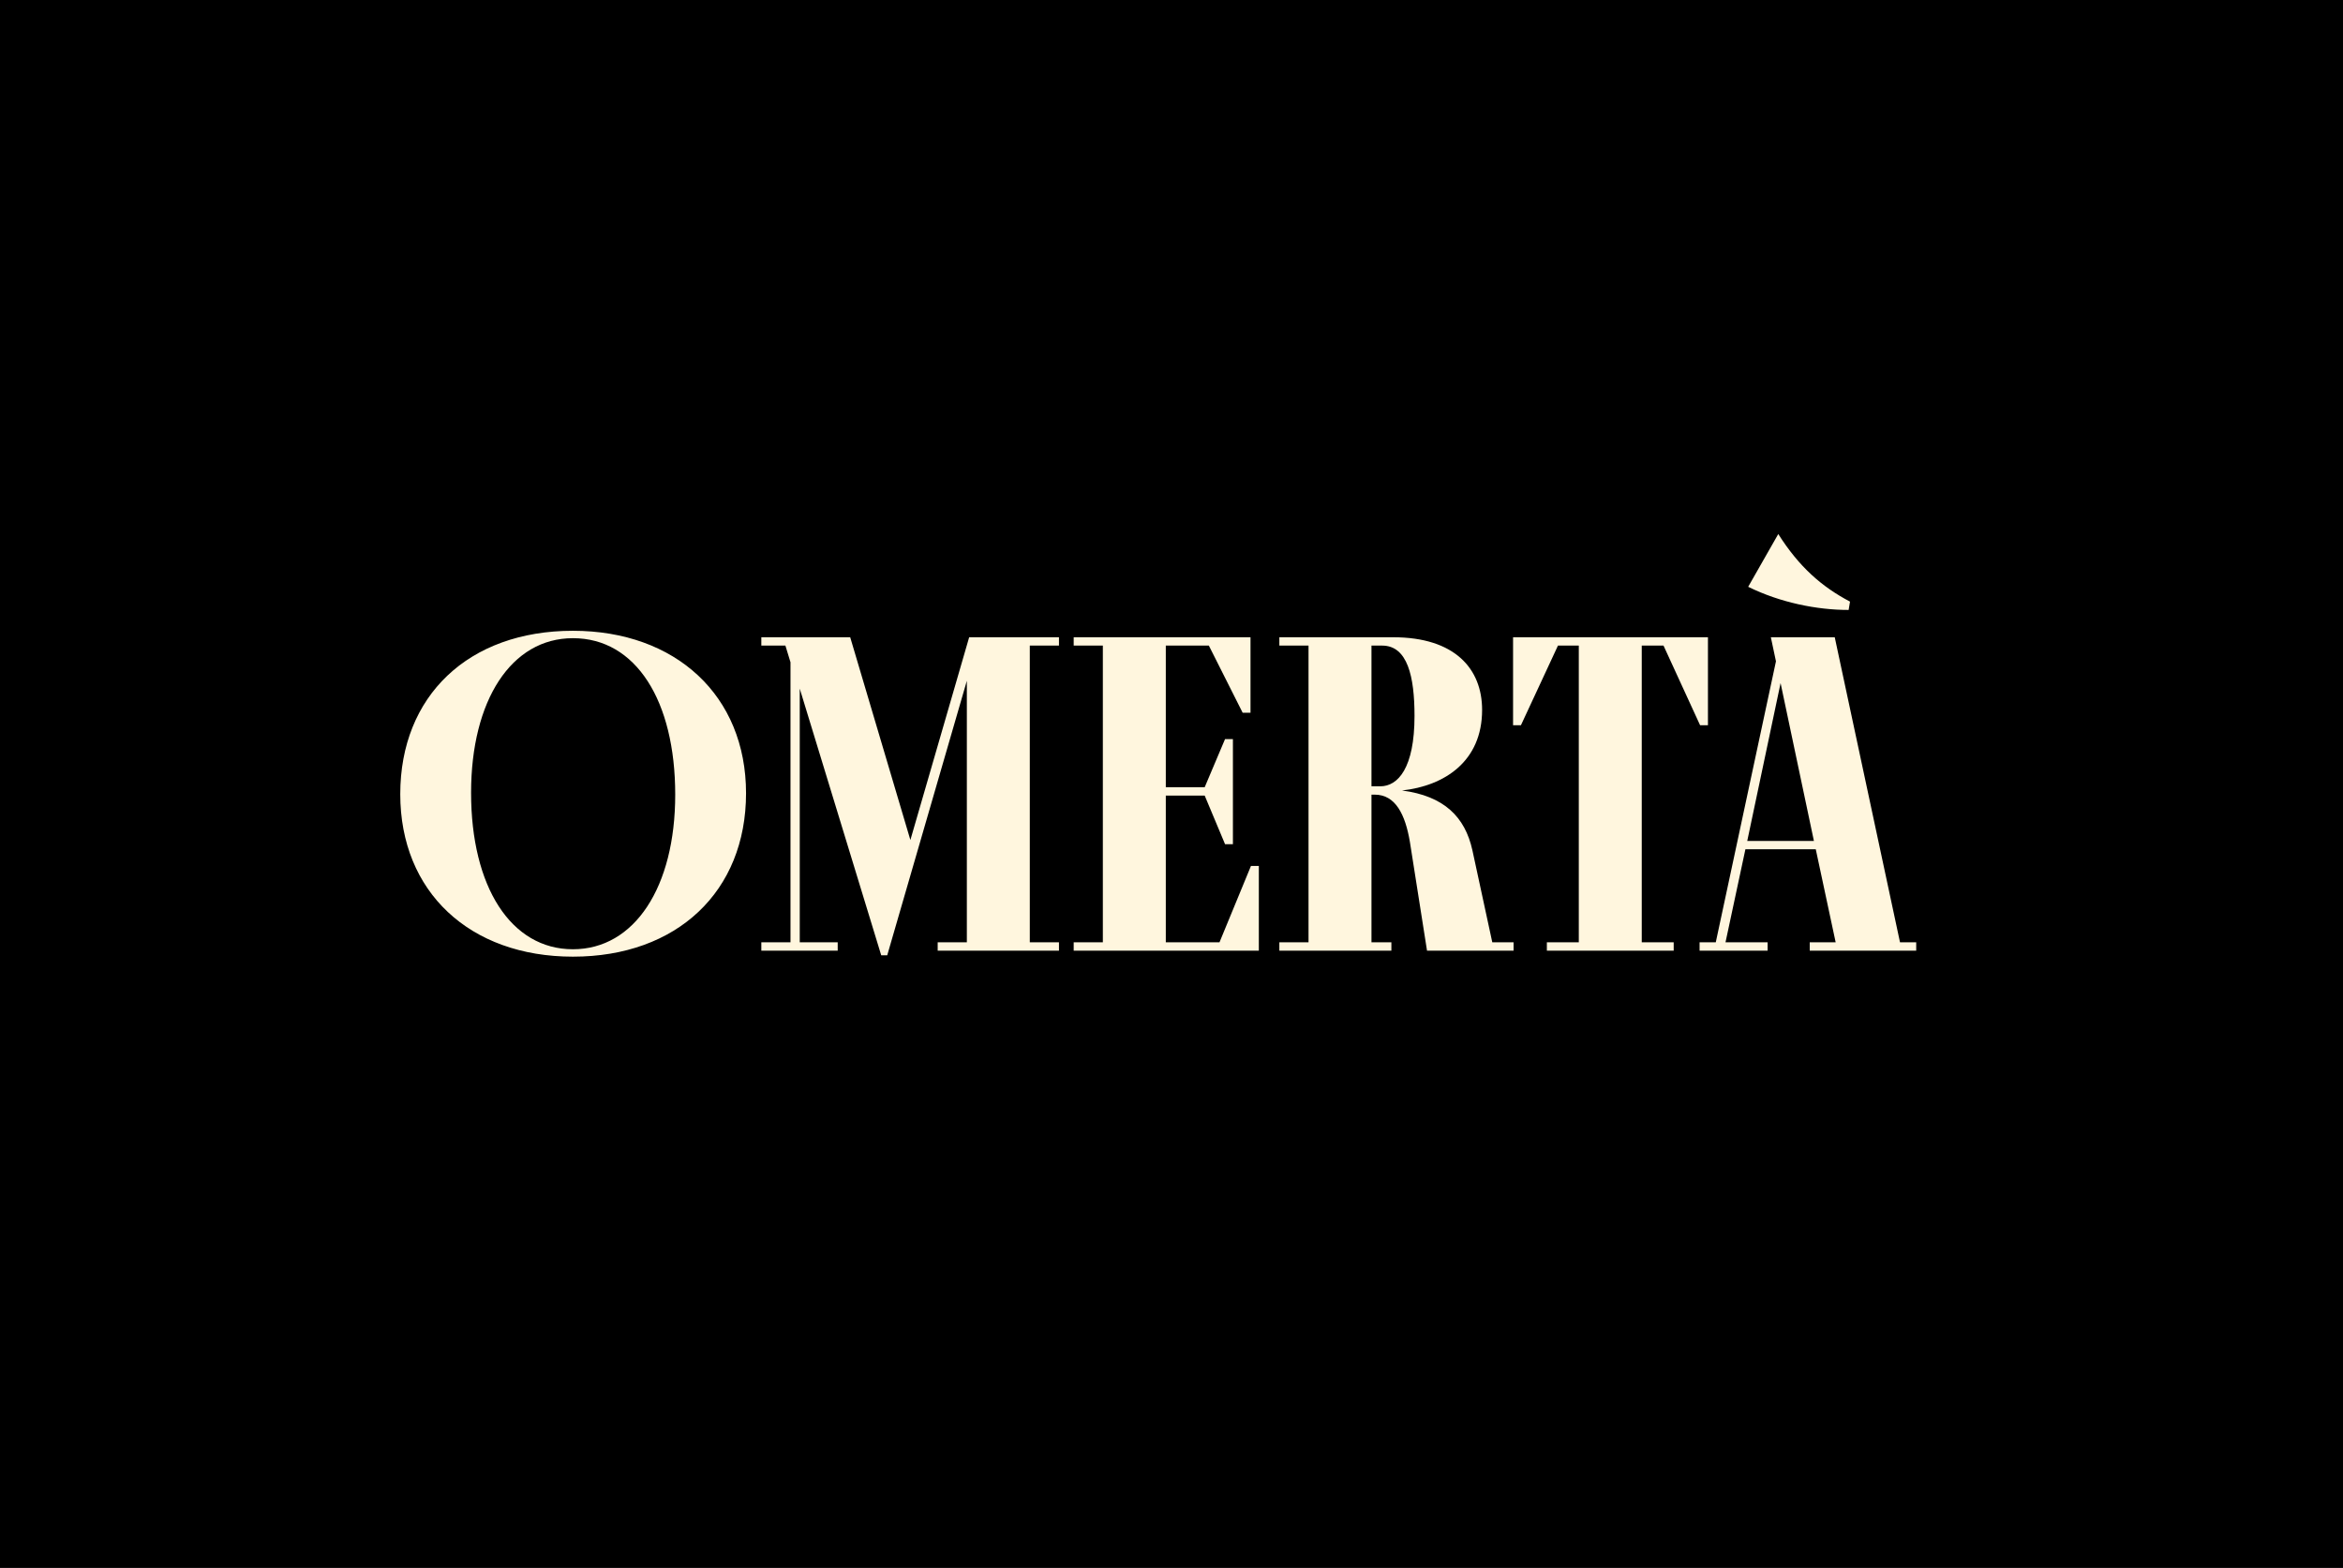
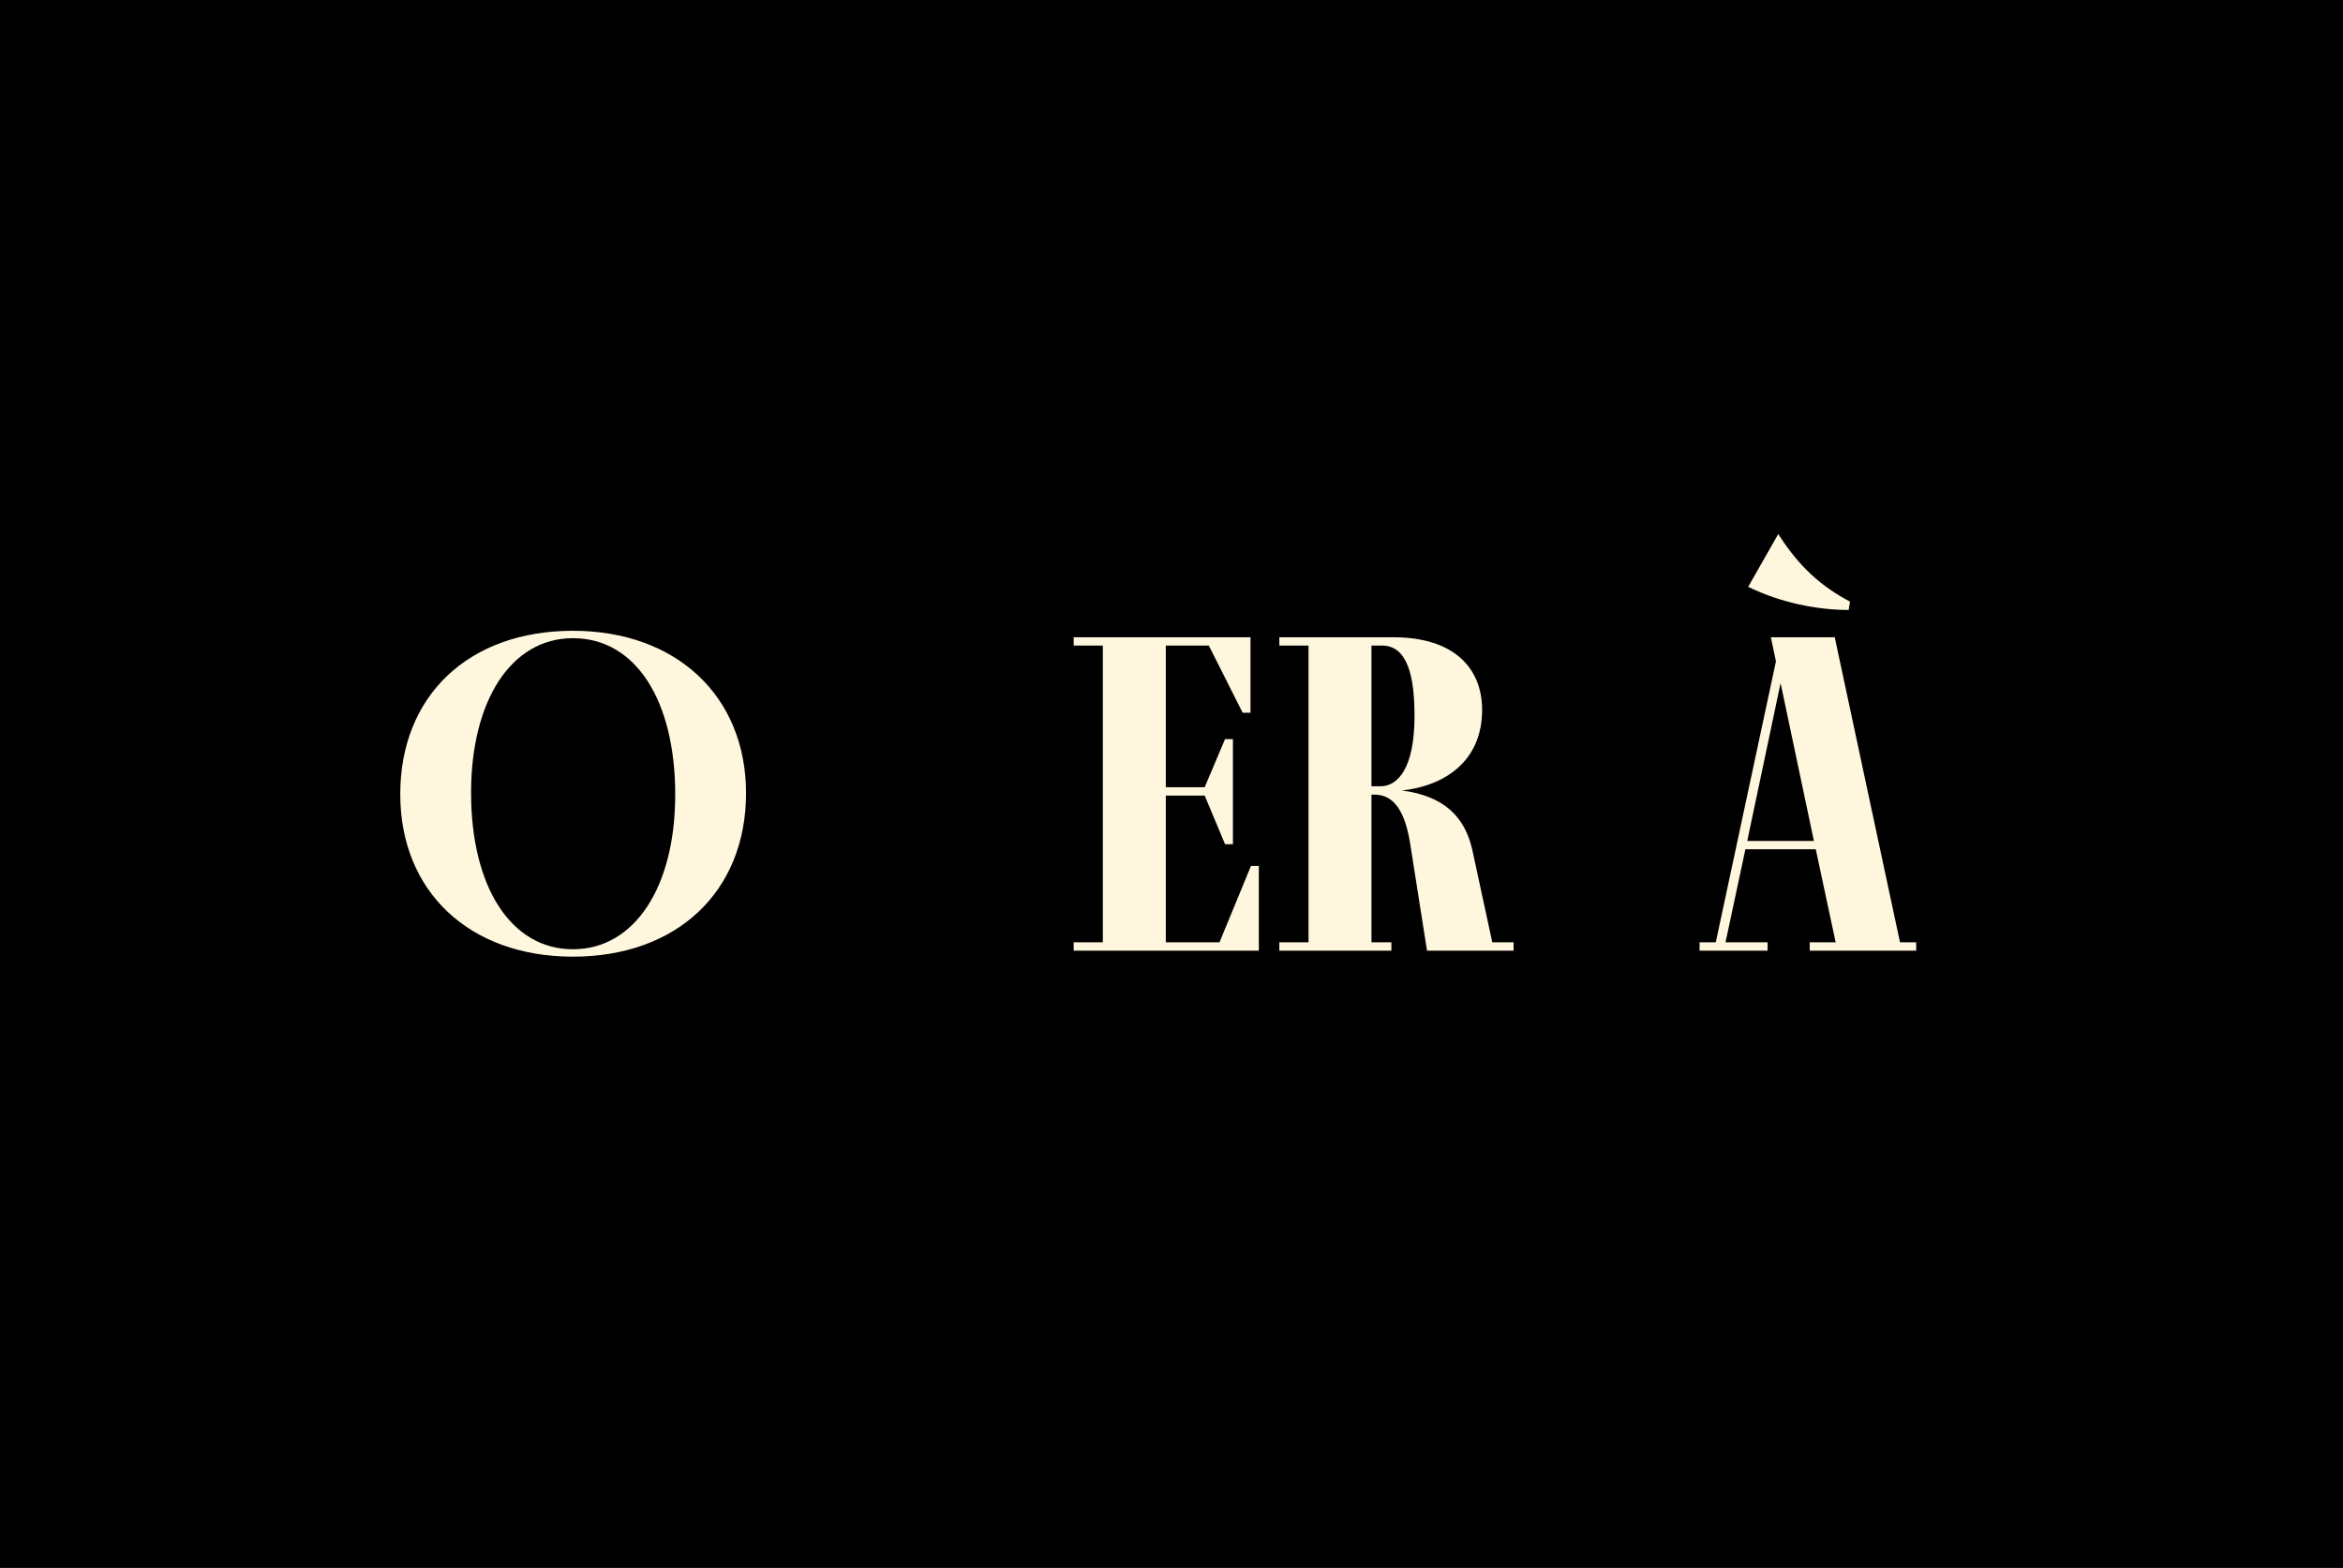
<svg xmlns="http://www.w3.org/2000/svg" width="2400" height="1606" viewBox="0 0 2400 1606" fill="none">
  <rect width="2400" height="1606" fill="black" />
  <path d="M586.856 979.893C693.538 979.893 764.186 913.039 764.186 812.521C764.186 712.476 692.116 646.096 586.856 646.096C479.699 646.096 410 712.95 410 813.469C410 913.513 481.122 979.893 586.856 979.893ZM586.856 972.307C523.32 972.307 482.544 908.298 482.544 812.046C482.544 717.218 523.795 653.682 586.856 653.682C651.339 653.682 691.641 717.692 691.641 813.943C691.641 908.772 649.917 972.307 586.856 972.307Z" fill="#FFF6DE" />
-   <path d="M1084.73 661.269V652.734H992.741L932.525 860.409L870.886 652.734H779.851V661.269H804.506L809.722 678.338V965.195H779.851V973.73H858.084V965.195H819.205V705.364L902.654 978.471H908.818L990.371 697.304V965.195H960.5V973.73H1084.73V965.195H1054.85V661.269H1084.73Z" fill="#FFF6DE" />
  <path d="M1249.16 965.195H1194.16V814.891H1233.99L1254.85 864.676H1262.91V757.046H1254.85L1233.99 806.357H1194.16V661.269H1238.26L1272.87 730.02H1280.93V652.734H1099.81V661.269H1129.68V965.195H1099.81V973.73H1289.46V886.961H1281.4L1249.16 965.195Z" fill="#FFF6DE" />
  <path d="M1528.59 965.195L1508.2 870.84C1500.62 836.702 1479.28 815.365 1436.13 809.676C1479.75 804.934 1518.16 779.805 1518.16 727.175C1518.16 684.976 1490.19 652.734 1427.12 652.734H1310.48V661.269H1340.36V965.195H1310.48V973.73H1425.23V965.195H1404.84V813.943H1408.16C1429.49 813.943 1439.45 834.331 1444.19 862.306L1461.74 973.73H1550.4V965.195H1528.59ZM1404.84 661.269H1415.74C1441.82 661.269 1448.93 693.036 1448.93 733.339C1448.93 786.917 1431.87 805.408 1413.85 805.408H1404.84V661.269Z" fill="#FFF6DE" />
-   <path d="M1549.88 742.821H1557.94L1595.87 661.269H1617.21V965.195H1584.5V973.73H1714.41V965.195H1681.69V661.269H1703.98L1741.44 742.821H1749.5V652.734H1549.88V742.821Z" fill="#FFF6DE" />
  <path d="M1895.02 616.225C1866.1 601.052 1842.87 580.664 1821.53 547L1790.71 601.052C1823.43 617.173 1860.88 624.76 1893.6 624.76L1895.02 616.225ZM1946.23 965.195L1879.38 652.734H1813.94L1819.16 677.39L1757.52 965.195H1740.93V973.73H1810.62V965.195H1767.48L1787.87 869.892H1859.94L1880.32 965.195H1853.77V973.73H1962.82V965.195H1946.23ZM1789.76 861.357L1823.9 699.674L1858.04 861.357H1789.76Z" fill="#FFF6DE" />
</svg>